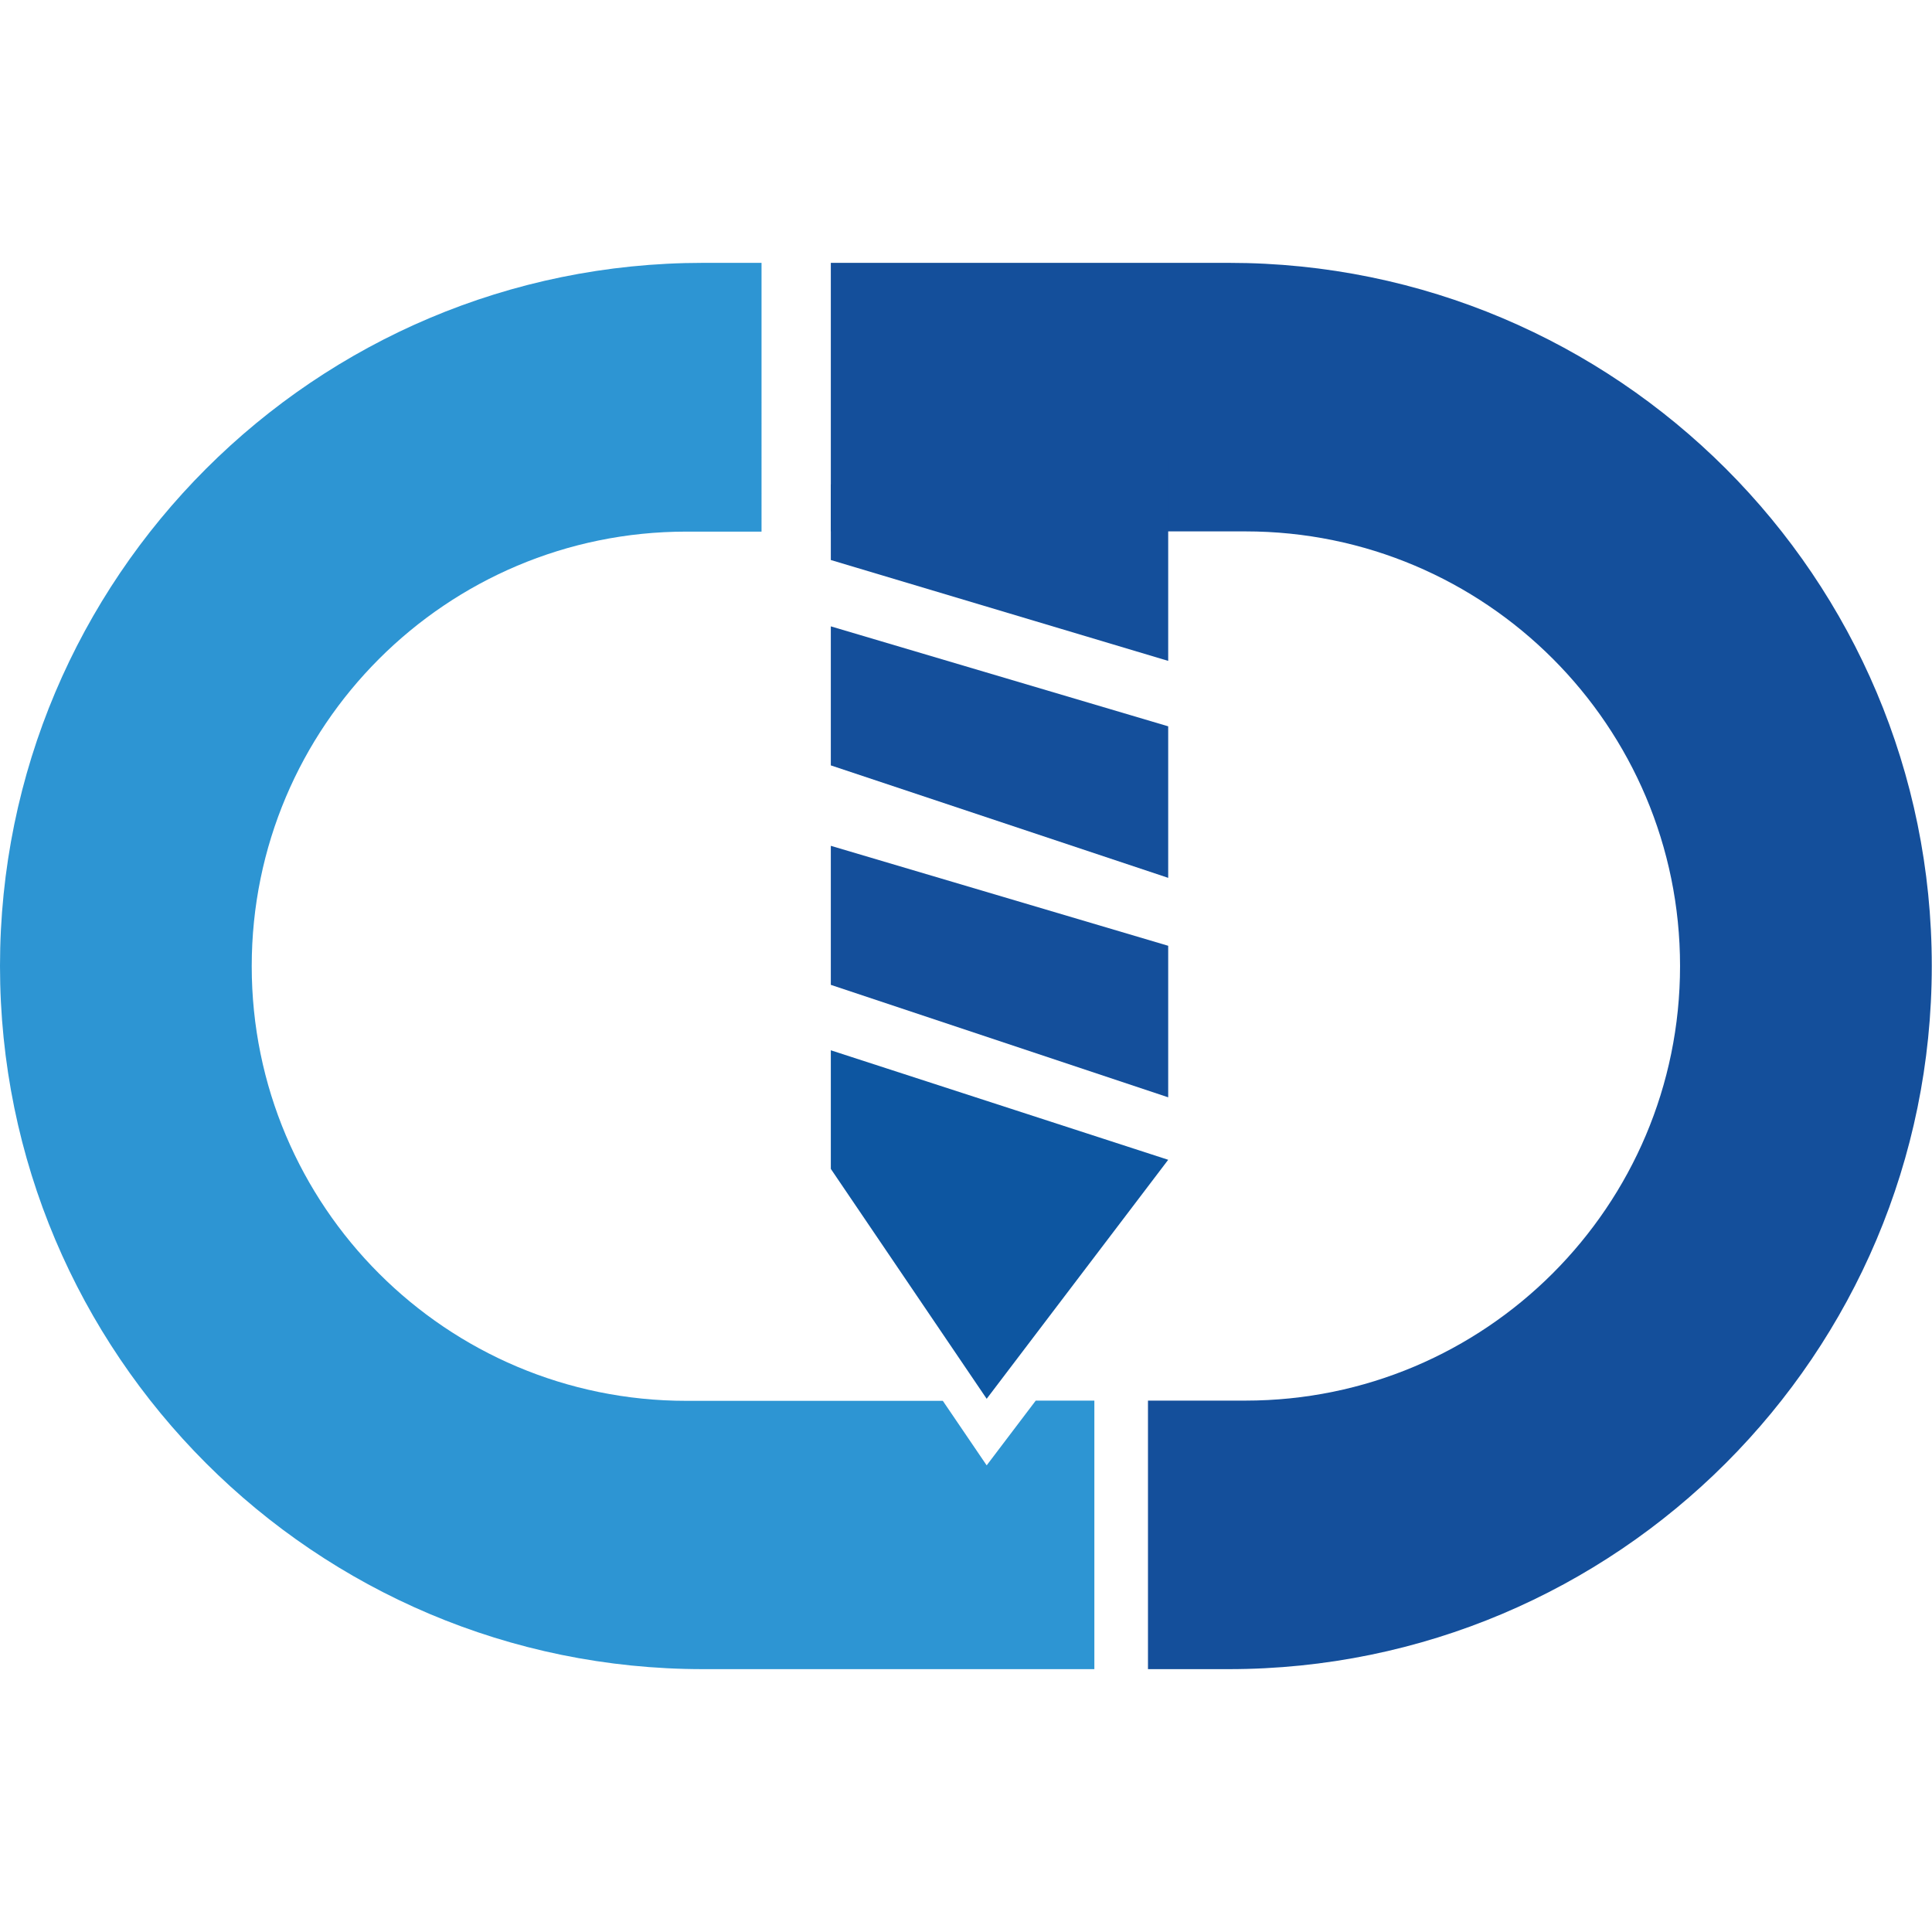
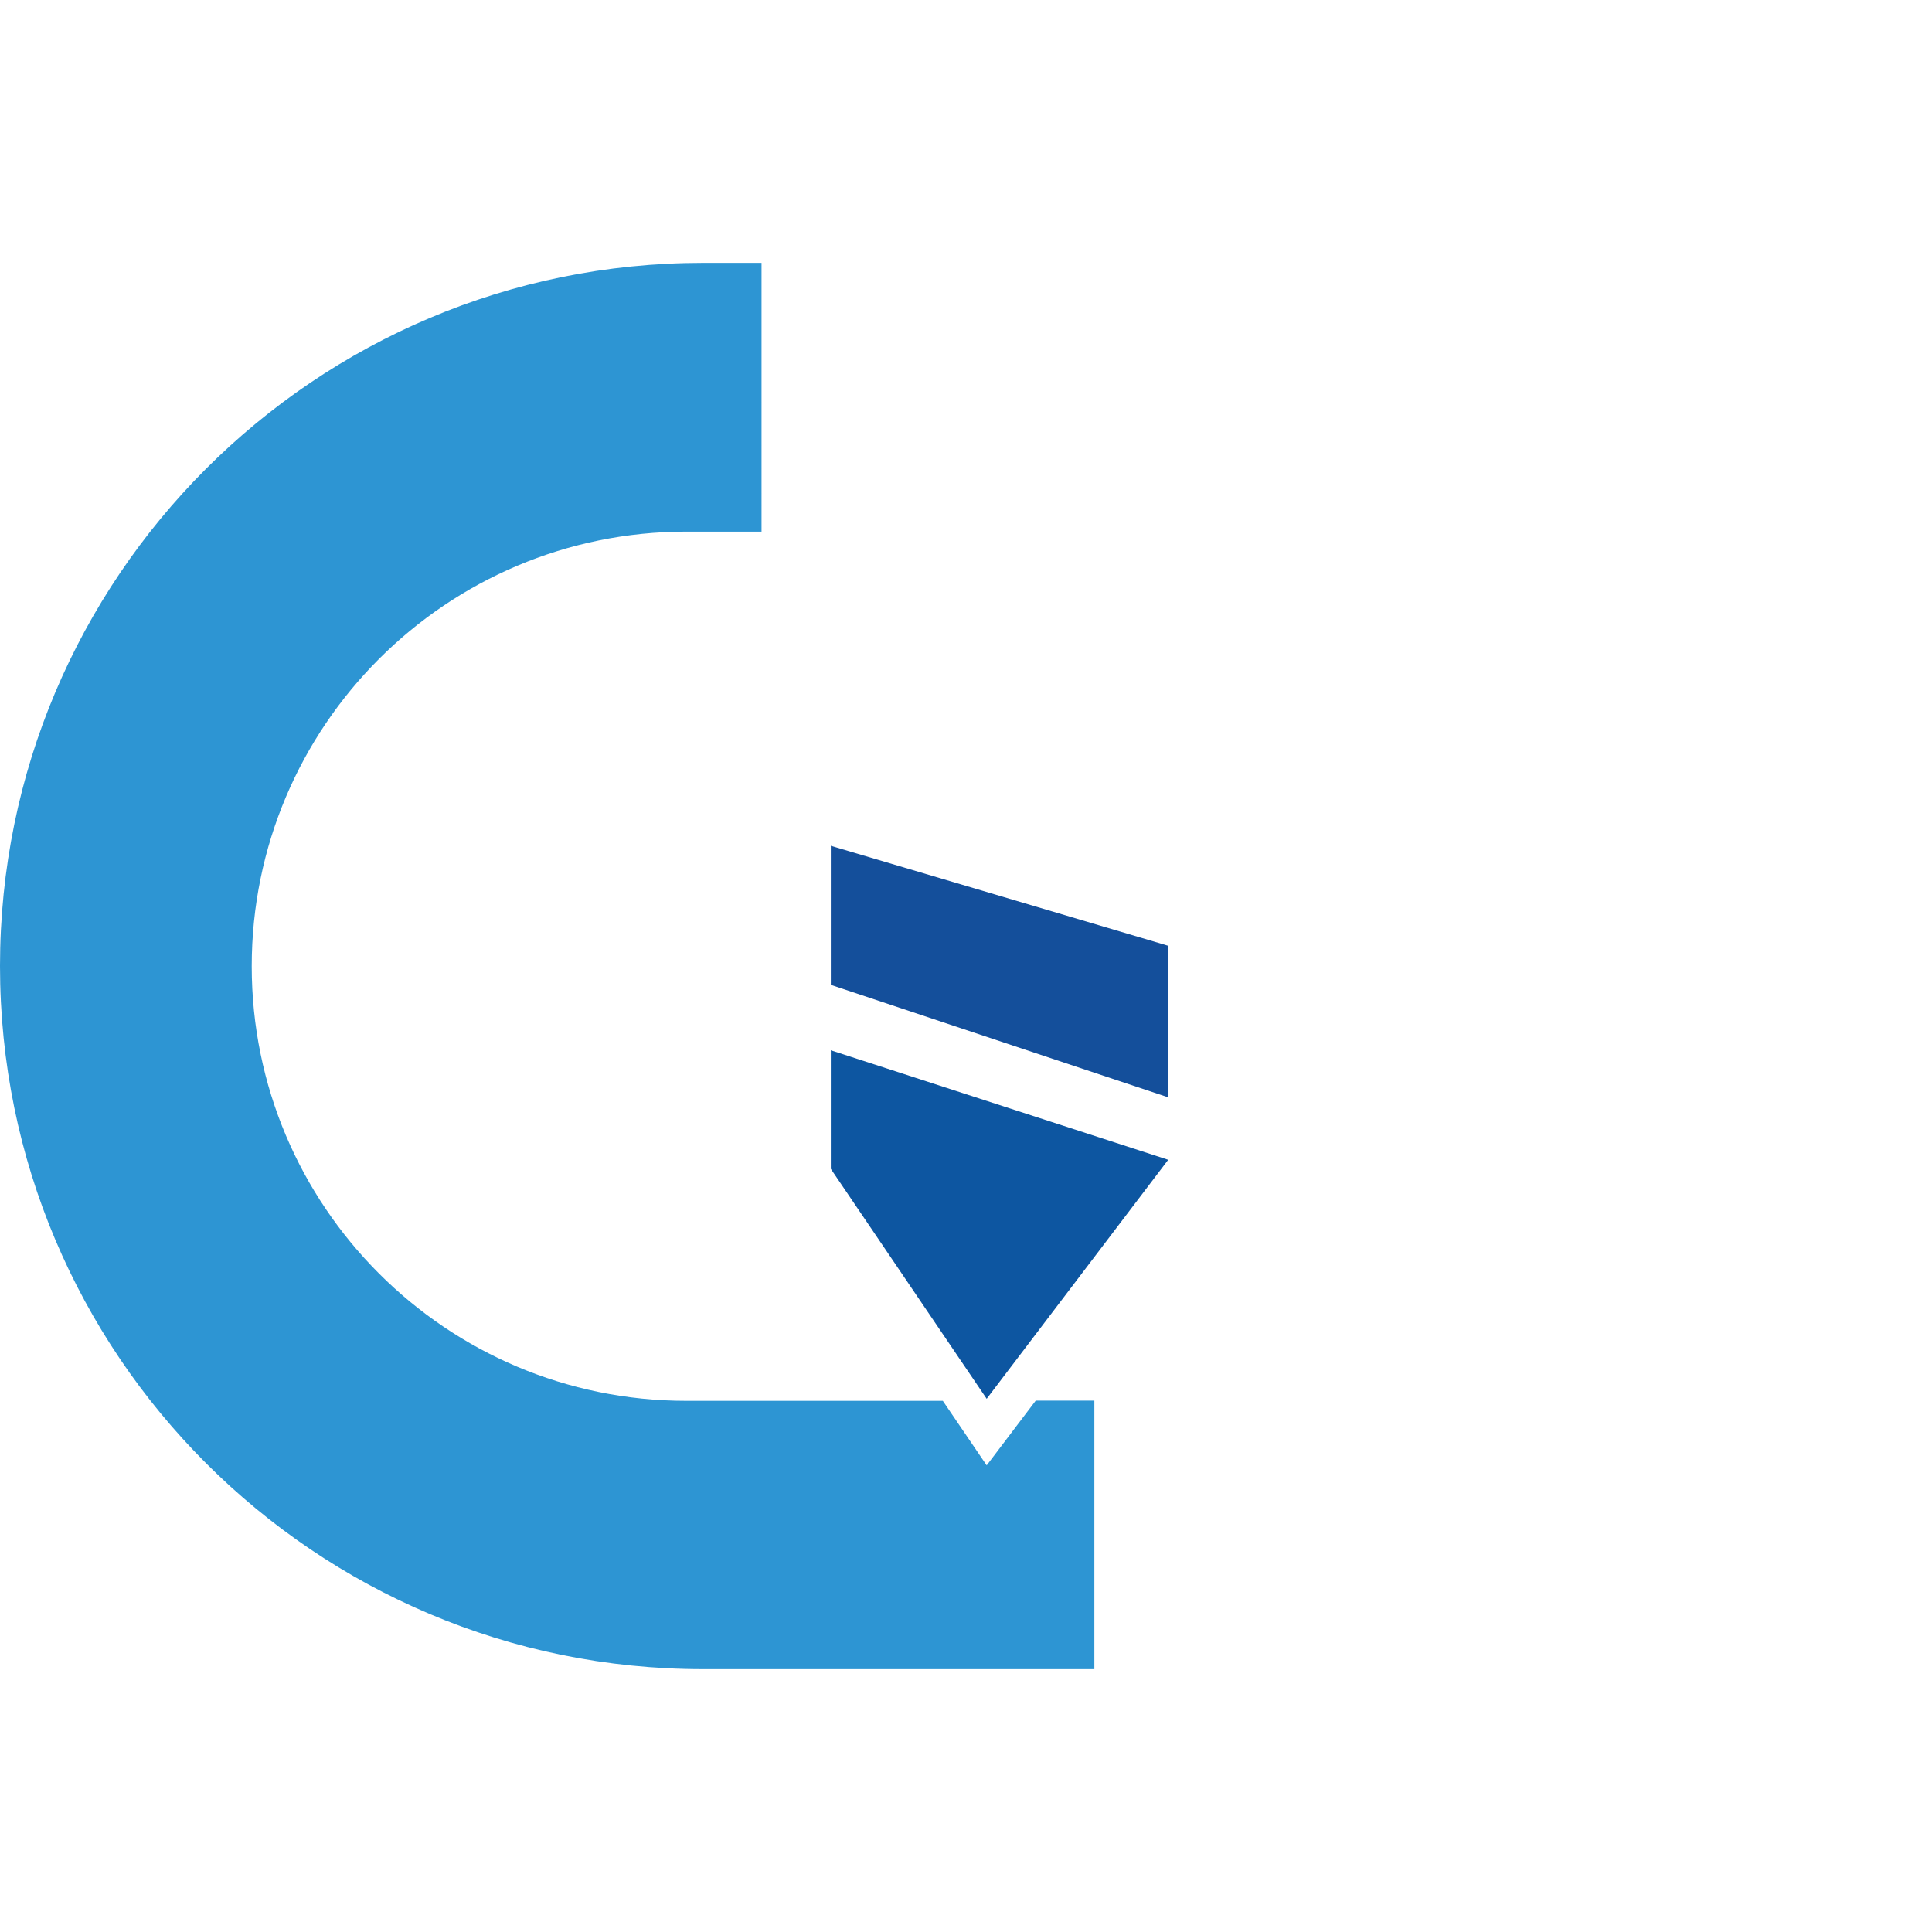
<svg xmlns="http://www.w3.org/2000/svg" version="1.1" id="Livello_1" x="0px" y="0px" viewBox="0 0 85.04 85.04" style="enable-background:new 0 0 85.04 85.04;" xml:space="preserve">
  <style type="text/css">
	.st0{fill:#0D56A1;}
	.st1{fill:#144F9B;}
	.st2{fill:#2D95D3;}
</style>
  <g>
    <polyline class="st0" points="36.57,46.23 36.57,51.45 43.43,61.57 51.42,51.05  " />
    <polygon class="st1" points="51.42,48.3 36.57,43.35 36.57,37.23 51.42,41.63  " />
-     <path class="st1" d="M54.09,11.57H36.57v11.82h18.25c10.57,0,19.13,8.57,19.13,19.13v0c0,10.57-8.57,19.13-19.13,19.13h-4.29v11.82   h3.55c17.09,0,30.95-13.86,30.95-30.95v0C85.04,25.43,71.18,11.57,54.09,11.57z" />
-     <polygon class="st1" points="51.42,38.64 36.57,33.69 36.57,27.57 51.42,31.97  " />
-     <polygon class="st1" points="36.57,21.32 36.57,24.65 51.42,29.09 51.42,20.21  " />
-     <path class="st2" d="M43.43,64.5l-1.93-2.84H30.21c-10.57,0-19.13-8.57-19.13-19.13l0,0c0-10.57,8.57-19.13,19.13-19.13h3.31V11.57   h-2.57C13.86,11.57,0,25.43,0,42.52v0c0,17.09,13.86,30.95,30.95,30.95h17.22V61.65h-2.58L43.43,64.5z" />
+     <path class="st2" d="M43.43,64.5l-1.93-2.84H30.21c-10.57,0-19.13-8.57-19.13-19.13l0,0c0-10.57,8.57-19.13,19.13-19.13h3.31V11.57   h-2.57C13.86,11.57,0,25.43,0,42.52v0c0,17.09,13.86,30.95,30.95,30.95h17.22V61.65h-2.58L43.43,64.5" />
  </g>
</svg>